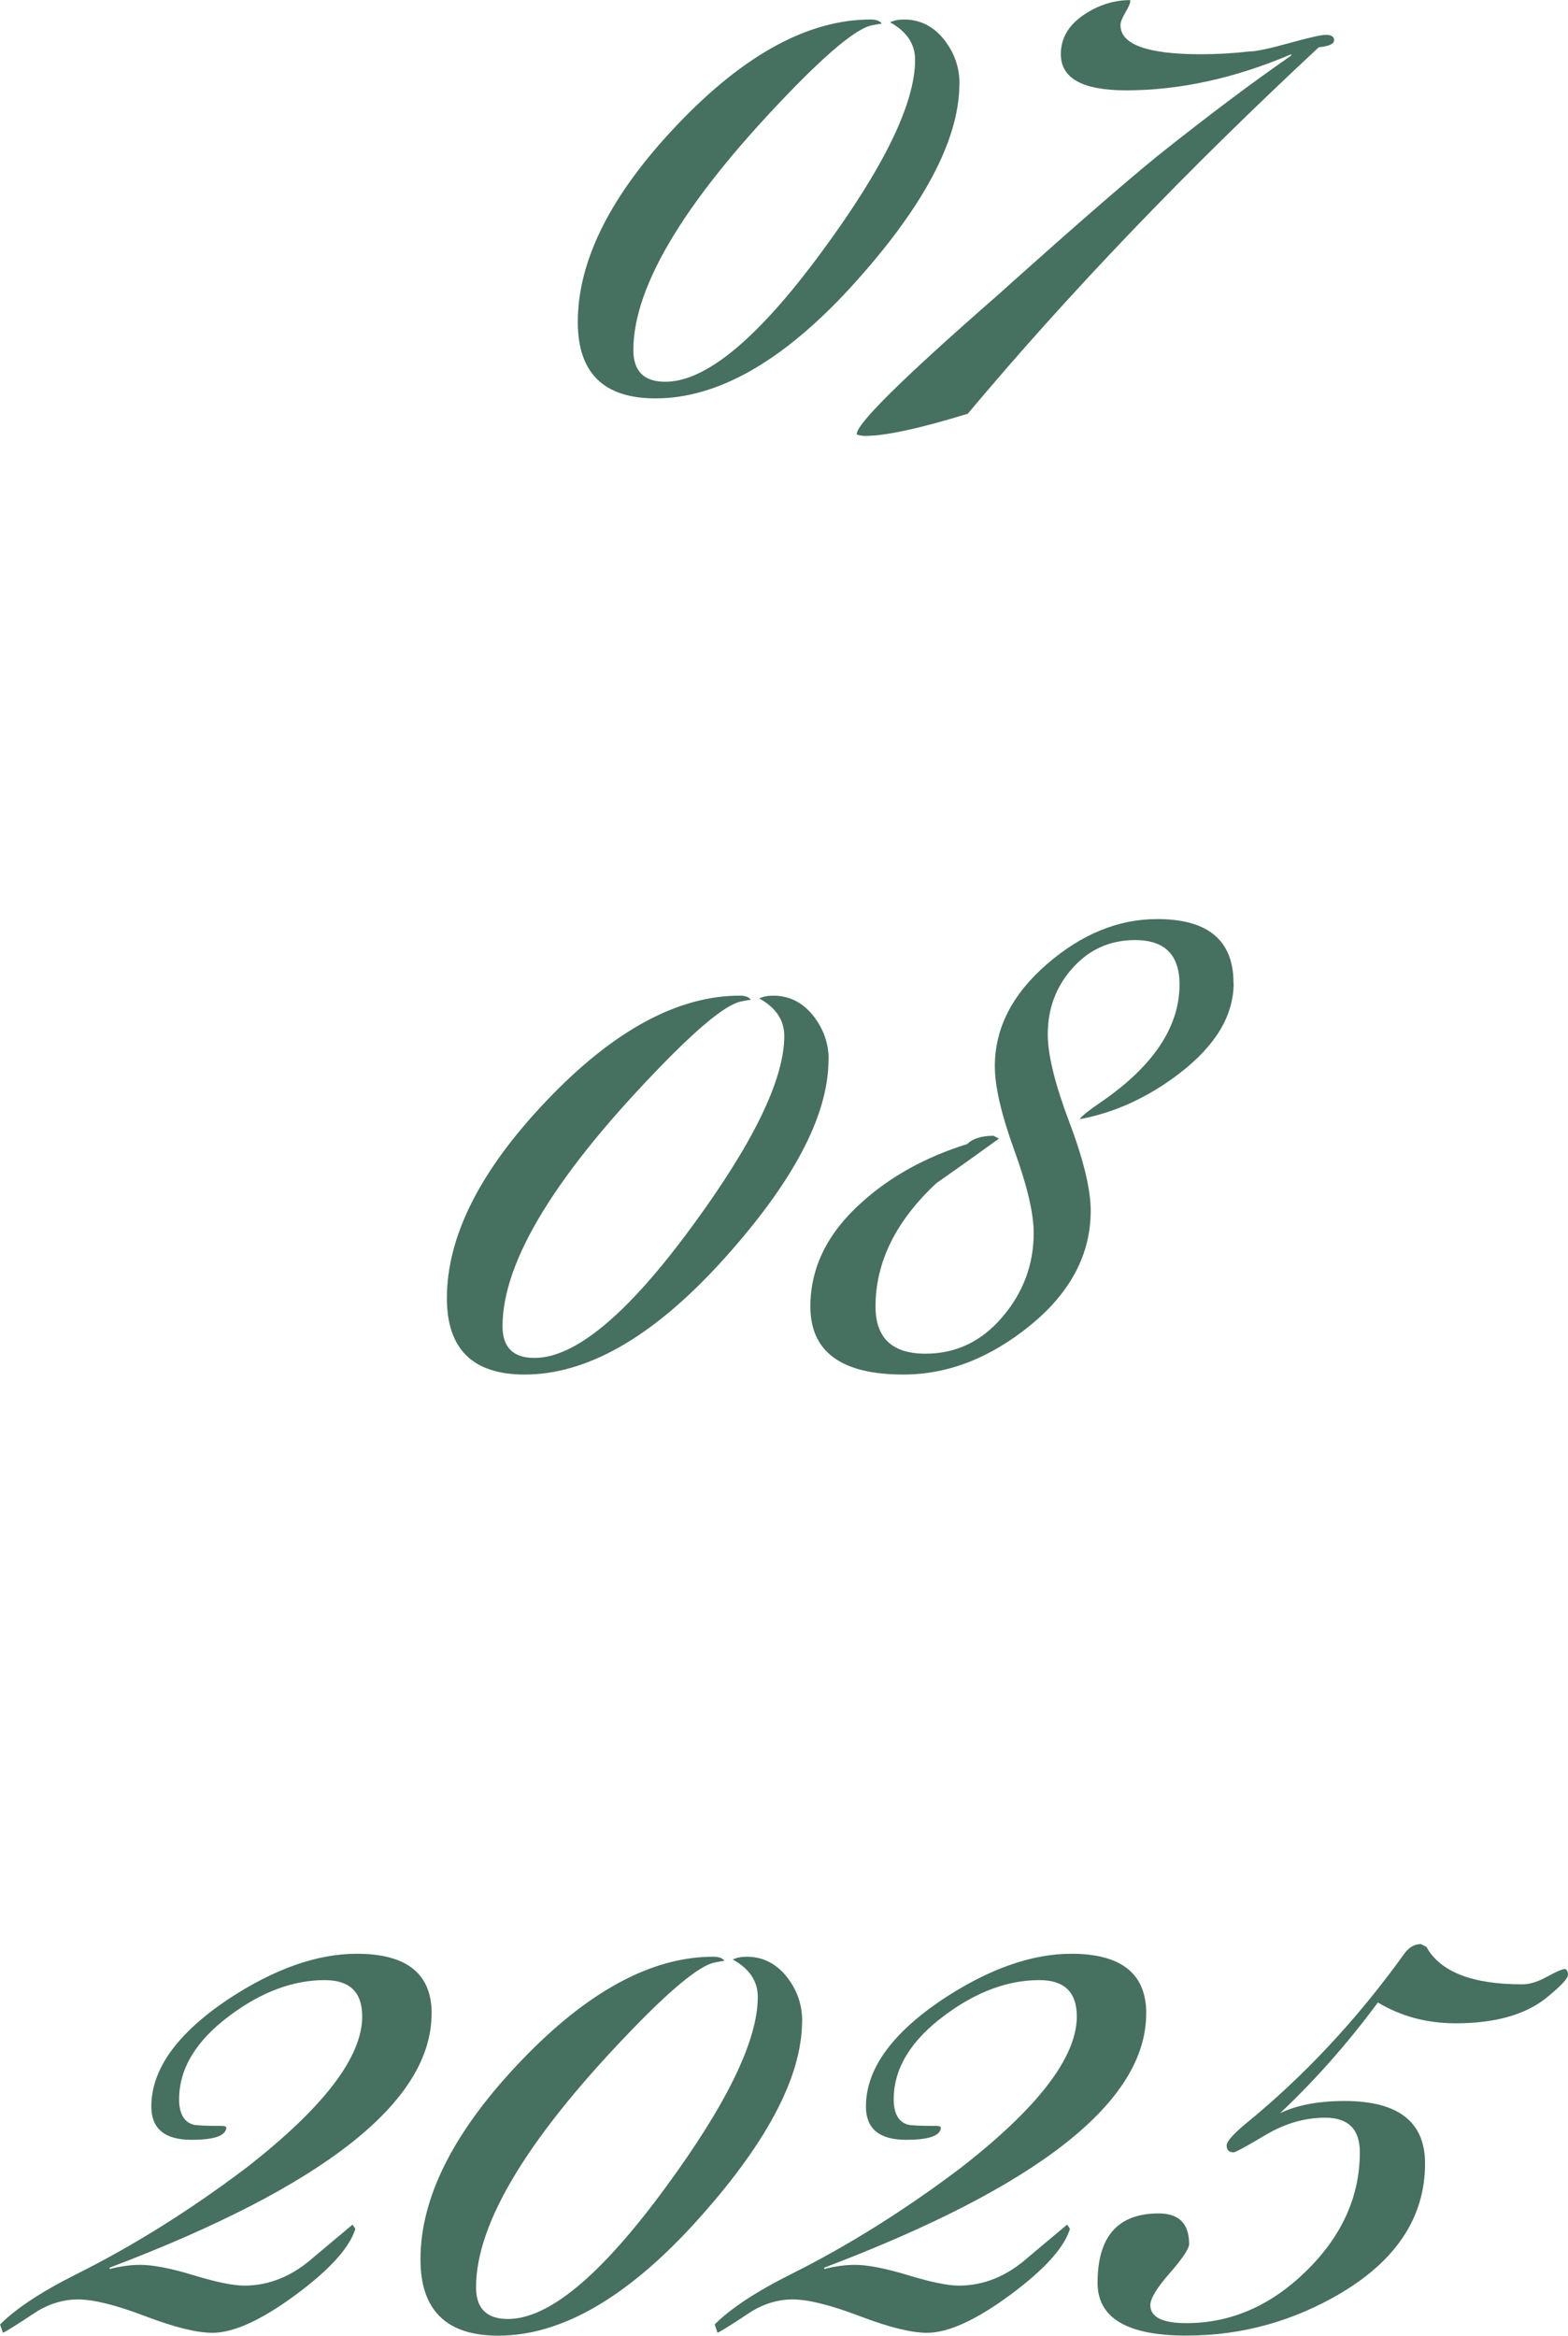
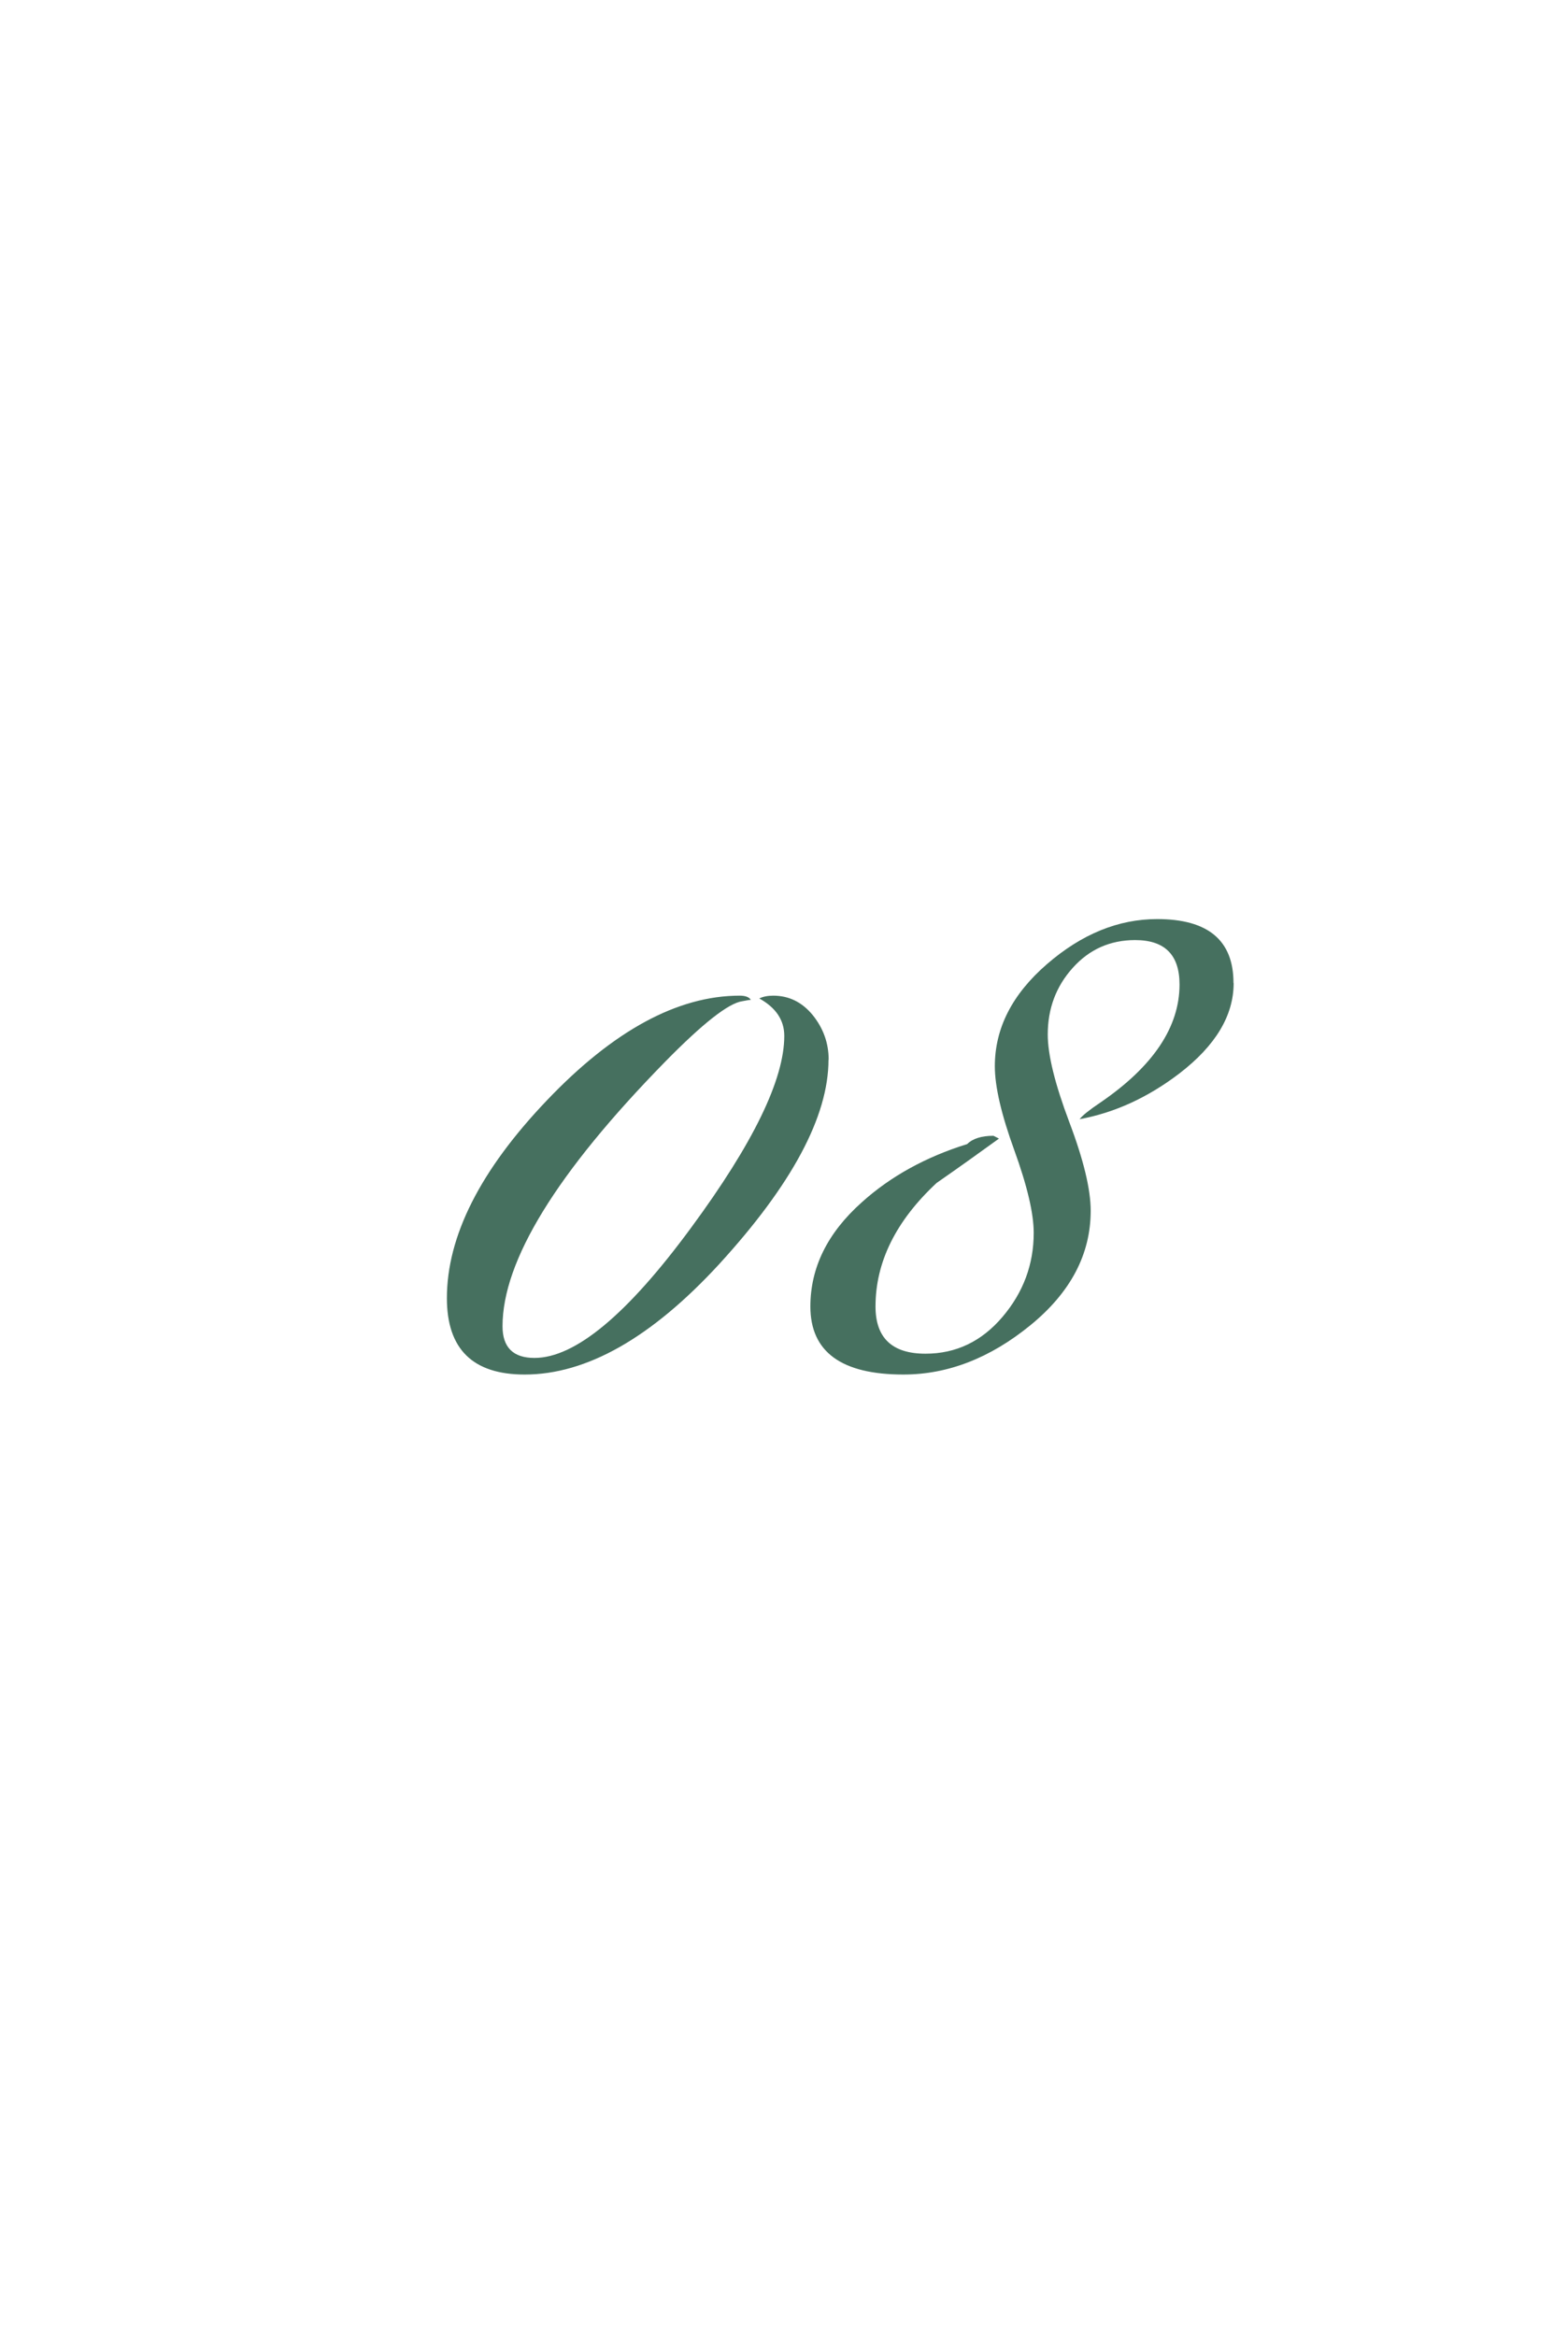
<svg xmlns="http://www.w3.org/2000/svg" xml:space="preserve" width="29.308mm" height="43.64mm" version="1.1" style="shape-rendering:geometricPrecision; text-rendering:geometricPrecision; image-rendering:optimizeQuality; fill-rule:evenodd; clip-rule:evenodd" viewBox="0 0 196.45 292.51">
  <defs>
    <style type="text/css"> .fil0 {fill:#46705F;fill-rule:nonzero} </style>
  </defs>
  <g id="Слой_x0020_1">
    <g id="_2610676096064">
-       <path class="fil0" d="M120.2 10.46c0,7.1 -4.58,15.65 -13.73,25.64 -8.46,9.18 -16.57,13.79 -24.34,13.79 -6.49,0 -9.74,-3.19 -9.74,-9.56 0,-7.76 4.17,-16.02 12.52,-24.77 8.34,-8.75 16.4,-13.12 24.17,-13.12 0.7,0 1.16,0.17 1.39,0.52 -0.11,0 -0.46,0.06 -1.04,0.17 -1.74,0.23 -4.98,2.78 -9.74,7.62 -13.56,13.85 -20.34,24.89 -20.34,33.09 0,2.64 1.33,3.97 4,3.97 5.1,0 11.65,-5.45 19.65,-16.34 7.77,-10.55 11.65,-18.54 11.65,-23.99 0,-1.97 -1.04,-3.53 -3.13,-4.69 0.46,-0.23 1.04,-0.35 1.74,-0.35 1.97,0 3.62,0.81 4.95,2.43 1.33,1.65 2,3.51 2,5.59zm46.94 -5.42c0,0.46 -0.64,0.75 -1.91,0.87 -16.69,15.53 -31.35,30.83 -43.98,45.9 -6.03,1.85 -10.31,2.78 -12.86,2.78 -0.35,0 -0.7,-0.06 -1.04,-0.17 -0.23,-1.16 5.62,-6.95 17.56,-17.38 9.04,-8.11 15.76,-13.97 20.17,-17.56 6.26,-4.98 11.82,-9.16 16.69,-12.52l0 -0.17c-7.07,3.01 -13.97,4.52 -20.69,4.52 -5.45,0 -8.17,-1.51 -8.17,-4.52 0,-1.97 0.93,-3.59 2.78,-4.87 1.85,-1.27 3.82,-1.91 5.91,-1.91l0 0.17c0,0.23 -0.2,0.7 -0.61,1.39 -0.41,0.69 -0.61,1.22 -0.61,1.57 0,2.43 3.36,3.65 10.08,3.65 2.09,0 4.11,-0.12 6.09,-0.35 0.81,0 2.46,-0.35 4.95,-1.04 2.49,-0.69 4.03,-1.04 4.61,-1.04 0.7,0 1.04,0.23 1.04,0.7z" />
      <path class="fil0" d="M103.8 132.71c0,7.1 -4.58,15.65 -13.73,25.64 -8.46,9.18 -16.57,13.79 -24.34,13.79 -6.49,0 -9.74,-3.19 -9.74,-9.56 0,-7.76 4.17,-16.02 12.52,-24.77 8.34,-8.75 16.4,-13.12 24.17,-13.12 0.7,0 1.16,0.17 1.39,0.52 -0.12,0 -0.46,0.06 -1.04,0.17 -1.74,0.23 -4.98,2.78 -9.73,7.62 -13.56,13.85 -20.34,24.89 -20.34,33.09 0,2.64 1.33,3.97 4,3.97 5.1,0 11.65,-5.45 19.65,-16.34 7.77,-10.55 11.65,-18.54 11.65,-23.99 0,-1.97 -1.04,-3.53 -3.13,-4.69 0.46,-0.23 1.04,-0.35 1.74,-0.35 1.97,0 3.62,0.81 4.95,2.43 1.33,1.65 2,3.51 2,5.59zm50.76 -9.59c0,4.06 -2.26,7.82 -6.78,11.3 -3.94,3.01 -8.11,4.93 -12.52,5.74 0.35,-0.46 1.22,-1.16 2.61,-2.09 6.61,-4.52 9.91,-9.45 9.91,-14.78 0,-3.71 -1.85,-5.56 -5.56,-5.56 -3.13,0 -5.74,1.16 -7.82,3.48 -2.09,2.32 -3.13,5.1 -3.13,8.34 0,2.55 0.9,6.2 2.69,10.95 1.8,4.75 2.69,8.46 2.69,11.13 0,5.45 -2.52,10.23 -7.56,14.34 -5.04,4.11 -10.34,6.17 -15.91,6.17 -7.76,0 -11.65,-2.84 -11.65,-8.52 0,-4.87 2.14,-9.21 6.43,-13.04 3.59,-3.24 8,-5.68 13.21,-7.3 0.7,-0.69 1.8,-1.04 3.3,-1.04l0.69 0.35c-2.55,1.85 -5.16,3.71 -7.82,5.56 -5.1,4.75 -7.65,9.91 -7.65,15.47 0,3.94 2.09,5.91 6.26,5.91 3.83,0 7.04,-1.54 9.65,-4.61 2.61,-3.07 3.91,-6.58 3.91,-10.52 0,-2.43 -0.81,-5.88 -2.43,-10.35 -1.62,-4.46 -2.44,-7.97 -2.44,-10.52 0,-4.75 2.17,-9.01 6.52,-12.78 4.35,-3.77 8.95,-5.65 13.82,-5.65 6.38,0 9.56,2.67 9.56,8z" />
-       <path class="fil0" d="M54.07 252.18c0,11.01 -13.45,21.62 -40.33,31.81l0 0.17c1.39,-0.35 2.67,-0.52 3.83,-0.52 1.62,0 3.85,0.44 6.69,1.3 2.84,0.87 4.95,1.3 6.35,1.3 3.13,0 6.03,-1.19 8.69,-3.56 3.25,-2.72 4.87,-4.08 4.87,-4.08l0.35 0.52c-0.7,2.35 -3.19,5.1 -7.48,8.28 -4.29,3.16 -7.76,4.75 -10.43,4.75 -1.97,0 -4.78,-0.7 -8.43,-2.09 -3.65,-1.39 -6.46,-2.09 -8.43,-2.09 -1.74,0 -3.42,0.49 -5.04,1.45 -2.55,1.68 -4,2.61 -4.35,2.72l-0.35 -1.04c1.97,-1.97 5.16,-4.09 9.56,-6.29 7.19,-3.59 14.26,-8.03 21.21,-13.27 9.74,-7.56 14.6,-13.91 14.6,-19.01 0,-3.04 -1.56,-4.55 -4.69,-4.55 -3.94,0 -7.88,1.45 -11.82,4.38 -4.29,3.16 -6.43,6.69 -6.43,10.55 0,1.74 0.58,2.81 1.74,3.16 0.35,0.11 1.56,0.17 3.65,0.17 0.23,0 0.41,0.06 0.52,0.15 0,1.07 -1.45,1.59 -4.35,1.59 -3.36,0 -5.04,-1.39 -5.04,-4.17 0,-4.64 3.19,-9.1 9.56,-13.39 5.79,-3.83 11.18,-5.74 16.17,-5.74 6.26,0 9.39,2.49 9.39,7.47zm46.42 0.9c0,7.1 -4.58,15.65 -13.73,25.64 -8.46,9.18 -16.57,13.79 -24.34,13.79 -6.49,0 -9.74,-3.19 -9.74,-9.56 0,-7.76 4.17,-16.02 12.52,-24.77 8.34,-8.75 16.4,-13.13 24.17,-13.13 0.7,0 1.16,0.17 1.39,0.52 -0.11,0 -0.46,0.06 -1.04,0.17 -1.74,0.23 -4.98,2.78 -9.74,7.62 -13.56,13.85 -20.34,24.89 -20.34,33.09 0,2.64 1.33,3.97 4,3.97 5.1,0 11.65,-5.45 19.65,-16.34 7.77,-10.55 11.65,-18.54 11.65,-23.99 0,-1.97 -1.04,-3.53 -3.13,-4.69 0.46,-0.23 1.04,-0.35 1.74,-0.35 1.97,0 3.62,0.81 4.95,2.43 1.33,1.65 2,3.51 2,5.59zm43.11 -0.9c0,11.01 -13.45,21.62 -40.33,31.81l0 0.17c1.39,-0.35 2.67,-0.52 3.83,-0.52 1.62,0 3.85,0.44 6.69,1.3 2.84,0.87 4.95,1.3 6.35,1.3 3.13,0 6.03,-1.19 8.69,-3.56 3.25,-2.72 4.87,-4.08 4.87,-4.08l0.35 0.52c-0.7,2.35 -3.19,5.1 -7.48,8.28 -4.29,3.16 -7.76,4.75 -10.43,4.75 -1.97,0 -4.78,-0.7 -8.43,-2.09 -3.65,-1.39 -6.46,-2.09 -8.43,-2.09 -1.74,0 -3.42,0.49 -5.04,1.45 -2.55,1.68 -4,2.61 -4.35,2.72l-0.35 -1.04c1.97,-1.97 5.16,-4.09 9.56,-6.29 7.19,-3.59 14.26,-8.03 21.21,-13.27 9.74,-7.56 14.6,-13.91 14.6,-19.01 0,-3.04 -1.56,-4.55 -4.69,-4.55 -3.94,0 -7.88,1.45 -11.82,4.38 -4.29,3.16 -6.43,6.69 -6.43,10.55 0,1.74 0.58,2.81 1.74,3.16 0.35,0.11 1.56,0.17 3.65,0.17 0.23,0 0.41,0.06 0.52,0.15 0,1.07 -1.45,1.59 -4.35,1.59 -3.36,0 -5.04,-1.39 -5.04,-4.17 0,-4.64 3.19,-9.1 9.56,-13.39 5.79,-3.83 11.18,-5.74 16.17,-5.74 6.26,0 9.39,2.49 9.39,7.47zm52.85 -4.87c0,0.46 -0.93,1.45 -2.78,2.95 -2.67,2.09 -6.43,3.13 -11.3,3.13 -3.59,0 -6.84,-0.87 -9.74,-2.61 -3.94,5.33 -8.23,10.14 -12.86,14.43l0.17 -0.35c2.2,-1.16 5.04,-1.74 8.52,-1.74 6.72,0 10.08,2.61 10.08,7.82 0,6.61 -3.48,12 -10.43,16.17 -6.03,3.59 -12.52,5.39 -19.47,5.39 -7.42,0 -11.13,-2.2 -11.13,-6.61 0,-5.8 2.55,-8.69 7.65,-8.69 2.55,0 3.82,1.27 3.82,3.83 0,0.58 -0.81,1.8 -2.43,3.65 -1.62,1.85 -2.43,3.19 -2.43,4 0,1.51 1.51,2.26 4.52,2.26 5.56,0 10.58,-2.17 15.04,-6.55 4.46,-4.38 6.69,-9.33 6.69,-14.86 0,-2.87 -1.45,-4.32 -4.34,-4.32 -2.55,0 -5.04,0.72 -7.48,2.17 -2.43,1.45 -3.77,2.17 -4,2.17 -0.58,0 -0.87,-0.29 -0.87,-0.87 0,-0.46 0.75,-1.33 2.26,-2.61 7.42,-6.03 14.08,-13.16 19.99,-21.38 0.58,-0.81 1.27,-1.22 2.09,-1.22l0.69 0.35c1.74,3.13 5.74,4.69 12,4.69 0.93,0 1.97,-0.32 3.13,-0.96 1.16,-0.64 1.91,-0.96 2.26,-0.96 0.23,0.11 0.35,0.35 0.35,0.7z" />
    </g>
  </g>
</svg>